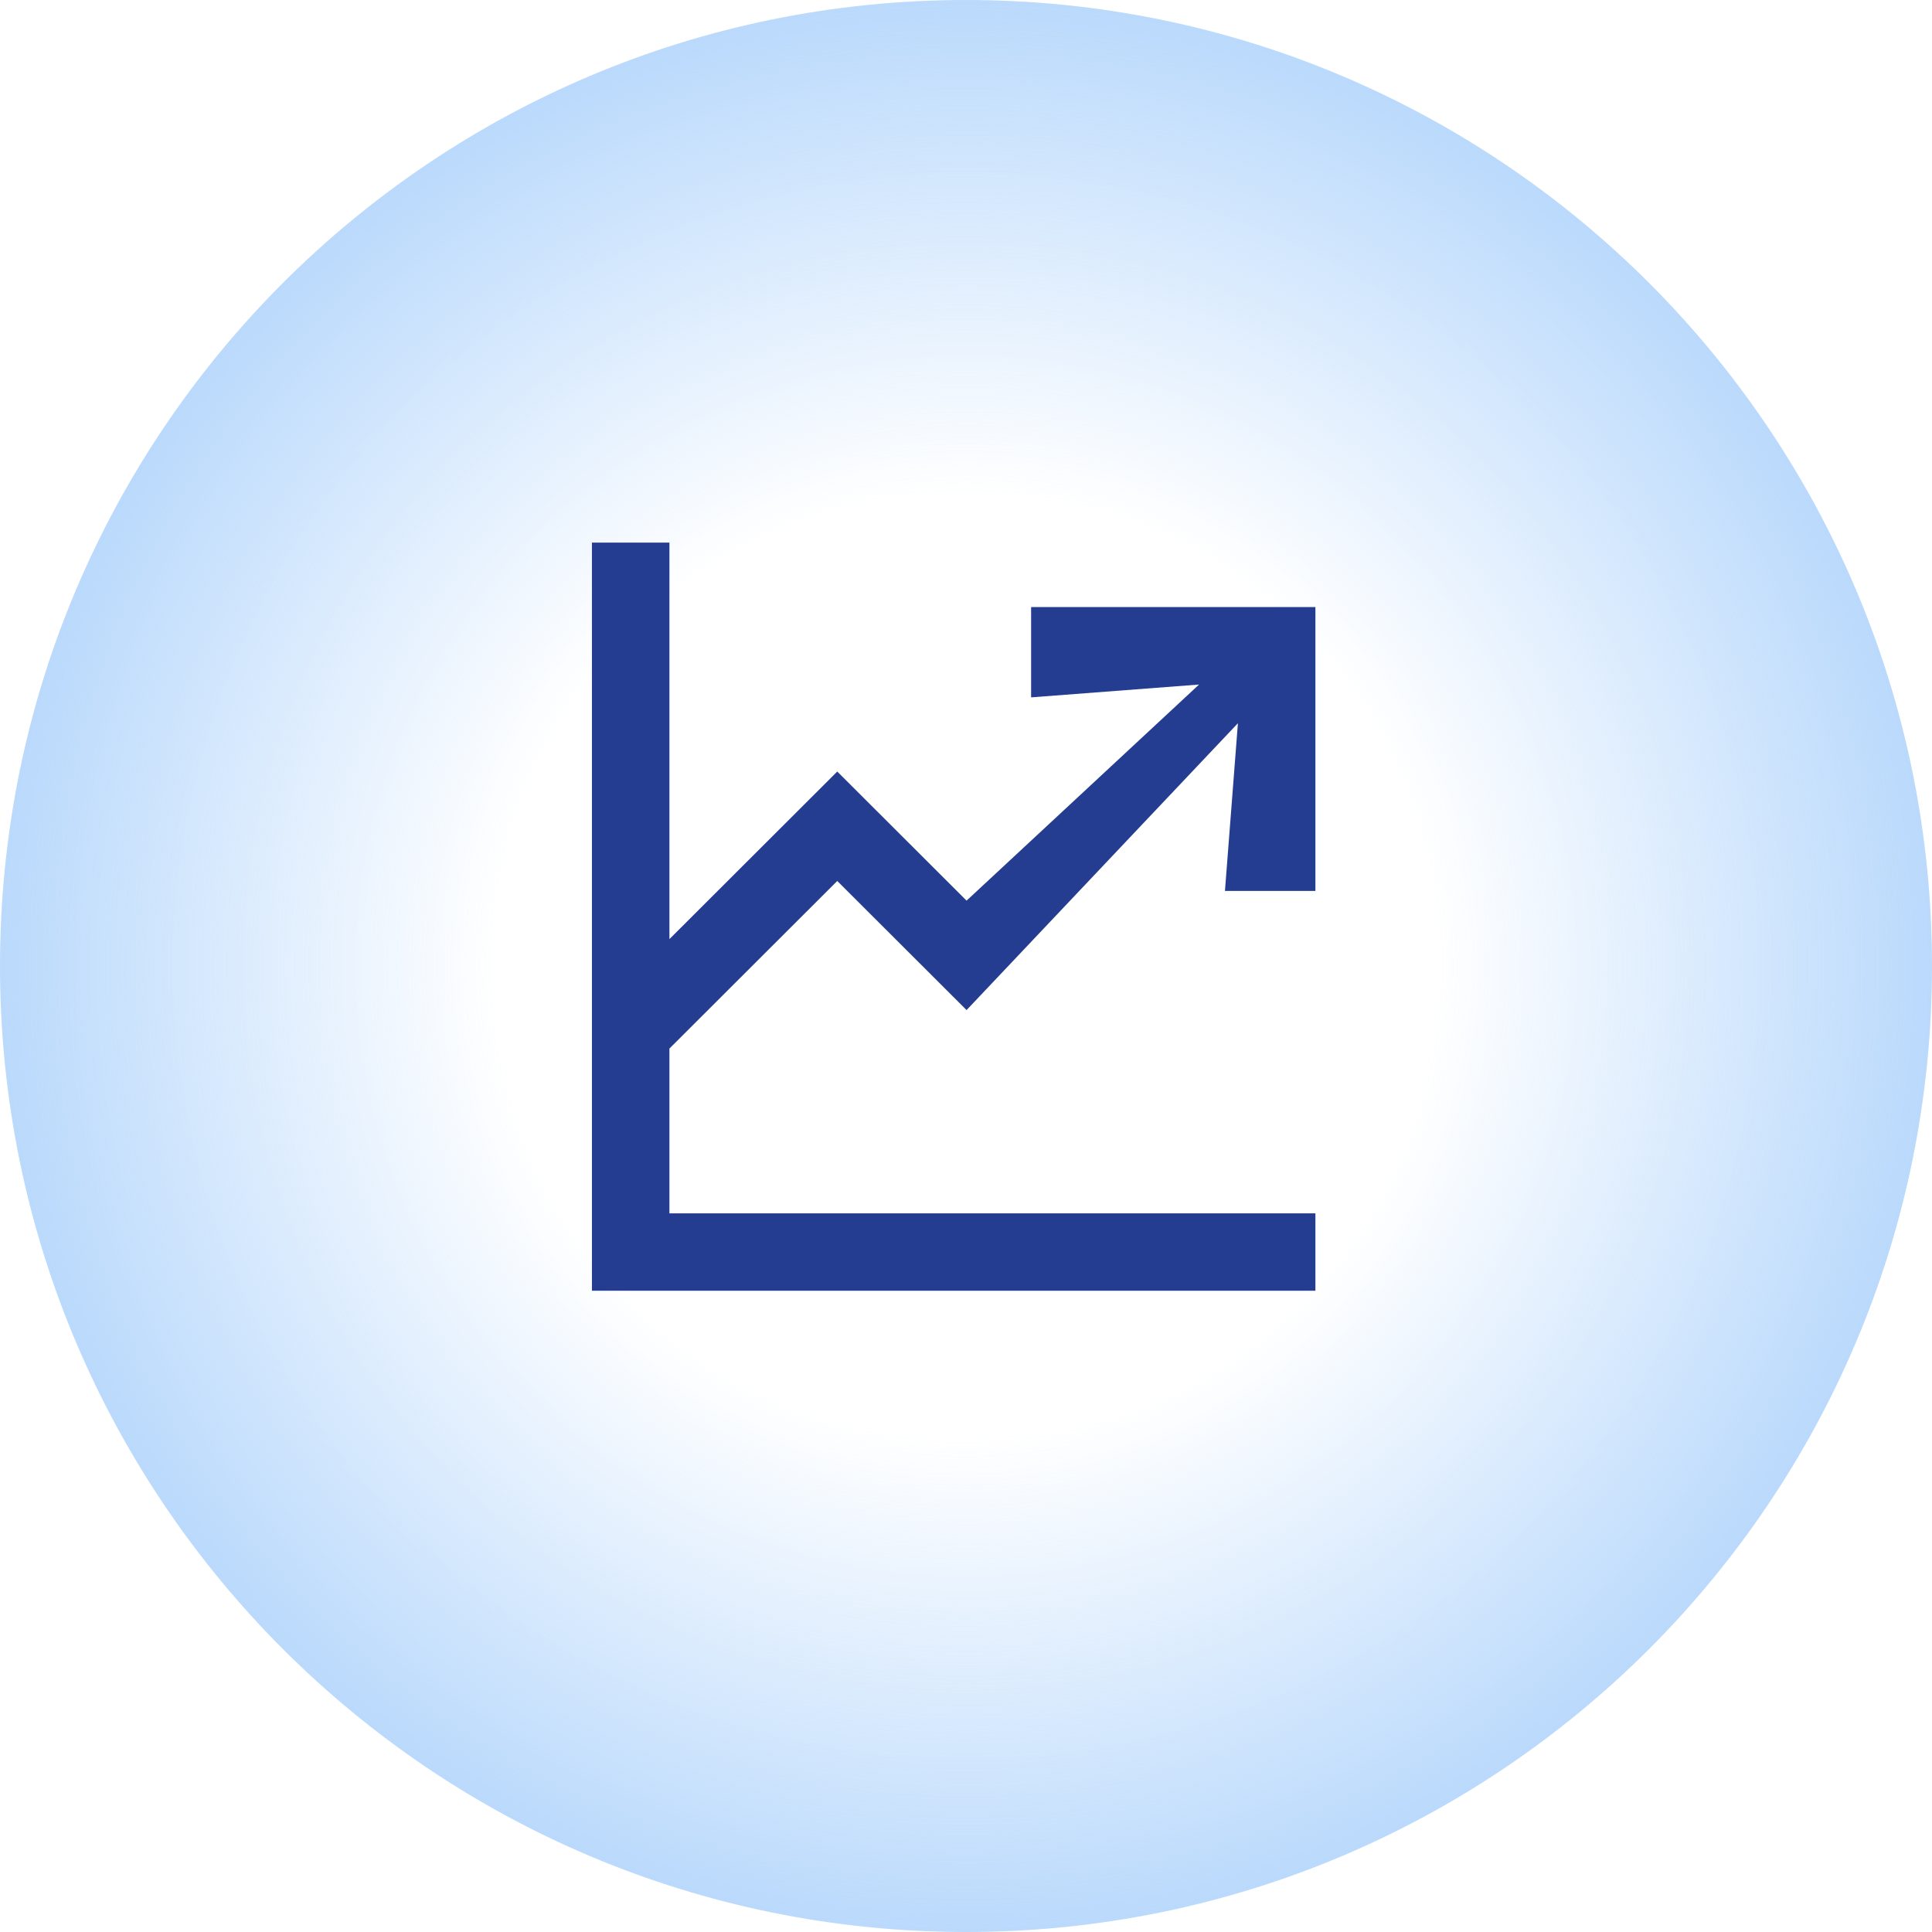
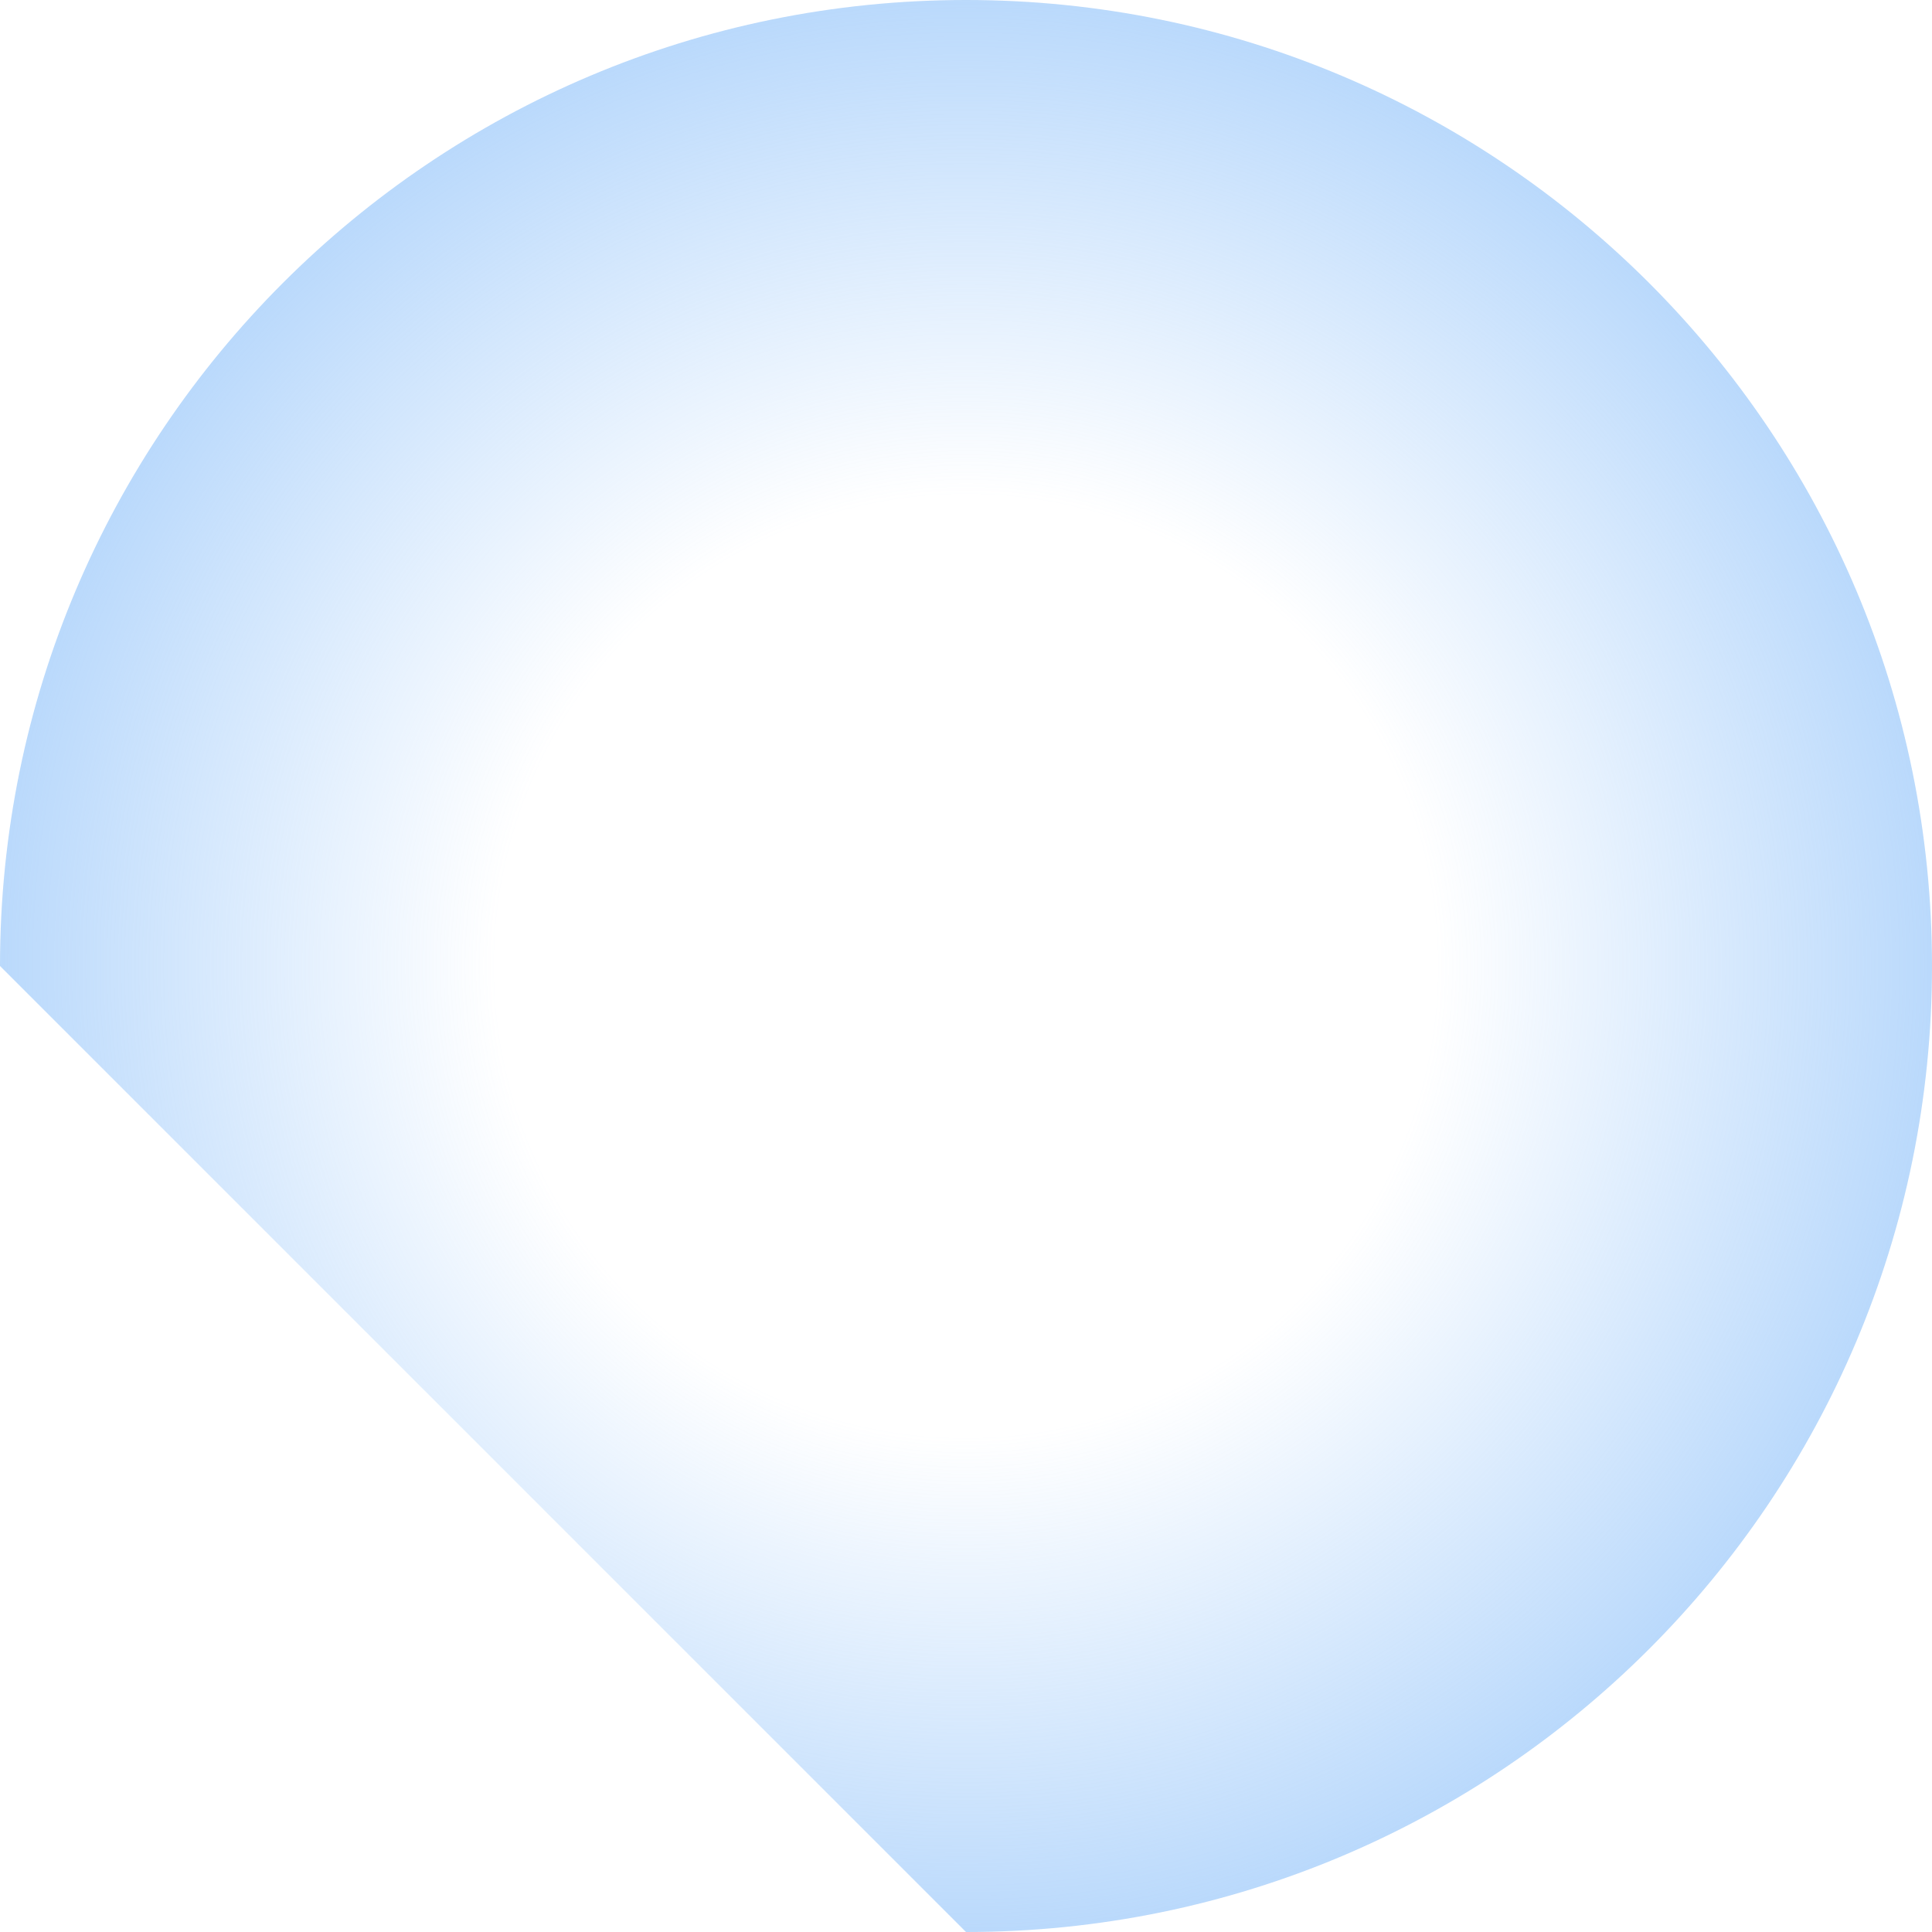
<svg xmlns="http://www.w3.org/2000/svg" width="235" height="235" viewBox="0 0 235 235" fill="none">
-   <path d="M117.5 235C182.393 235 235 182.393 235 117.5C235 52.606 182.393 0 117.5 0C52.606 0 0 52.606 0 117.5C0 182.393 52.606 235 117.5 235Z" fill="url(#paint0_radial_2785_50)" />
-   <path d="M160 108.367V73.839H125.42V84.824L145.848 83.264L117.569 109.55L101.841 93.846L81.426 114.23V66H72V157H160V147.588H81.426V127.542L101.841 107.158L117.569 122.862L150.574 87.97L148.998 108.367H160Z" fill="#253D90" />
+   <path d="M117.5 235C182.393 235 235 182.393 235 117.5C235 52.606 182.393 0 117.5 0C52.606 0 0 52.606 0 117.5Z" fill="url(#paint0_radial_2785_50)" />
  <defs>
    <radialGradient id="paint0_radial_2785_50" cx="0" cy="0" r="1" gradientUnits="userSpaceOnUse" gradientTransform="translate(117.5 117.503) scale(219.879)">
      <stop offset="0.26" stop-color="#81BAF9" stop-opacity="0" />
      <stop offset="0.76" stop-color="#81BAF9" />
    </radialGradient>
  </defs>
</svg>